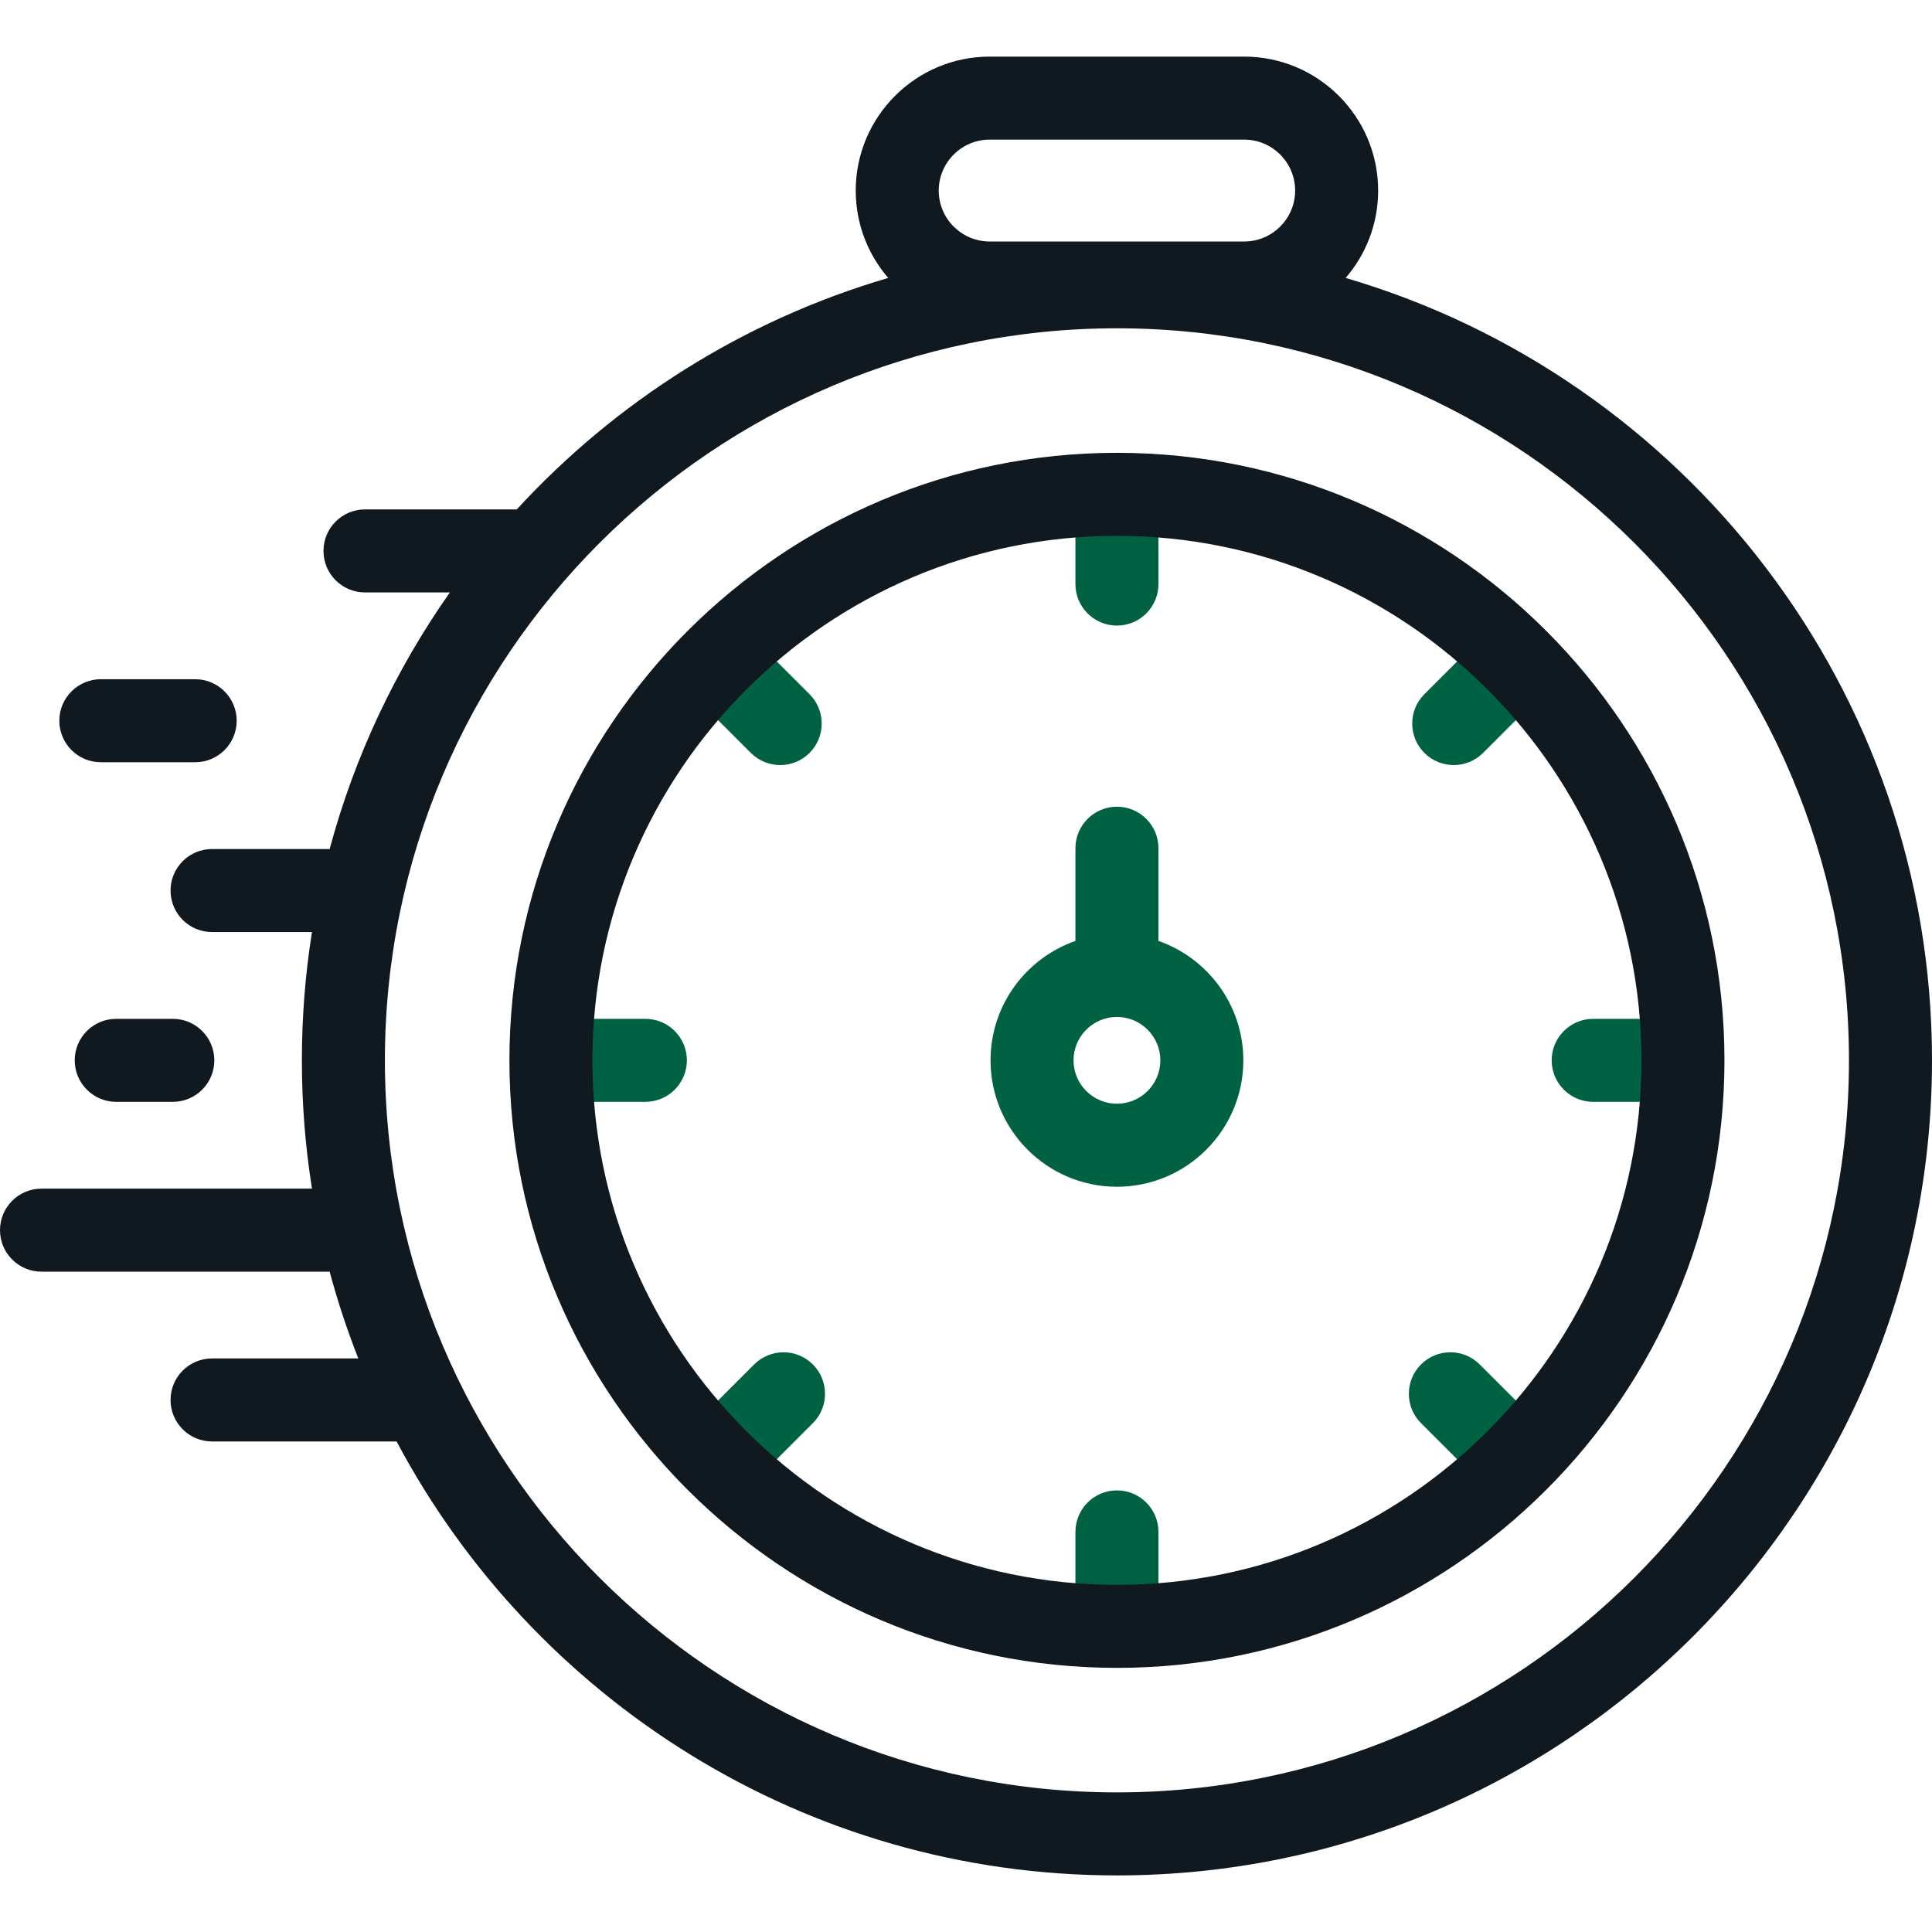
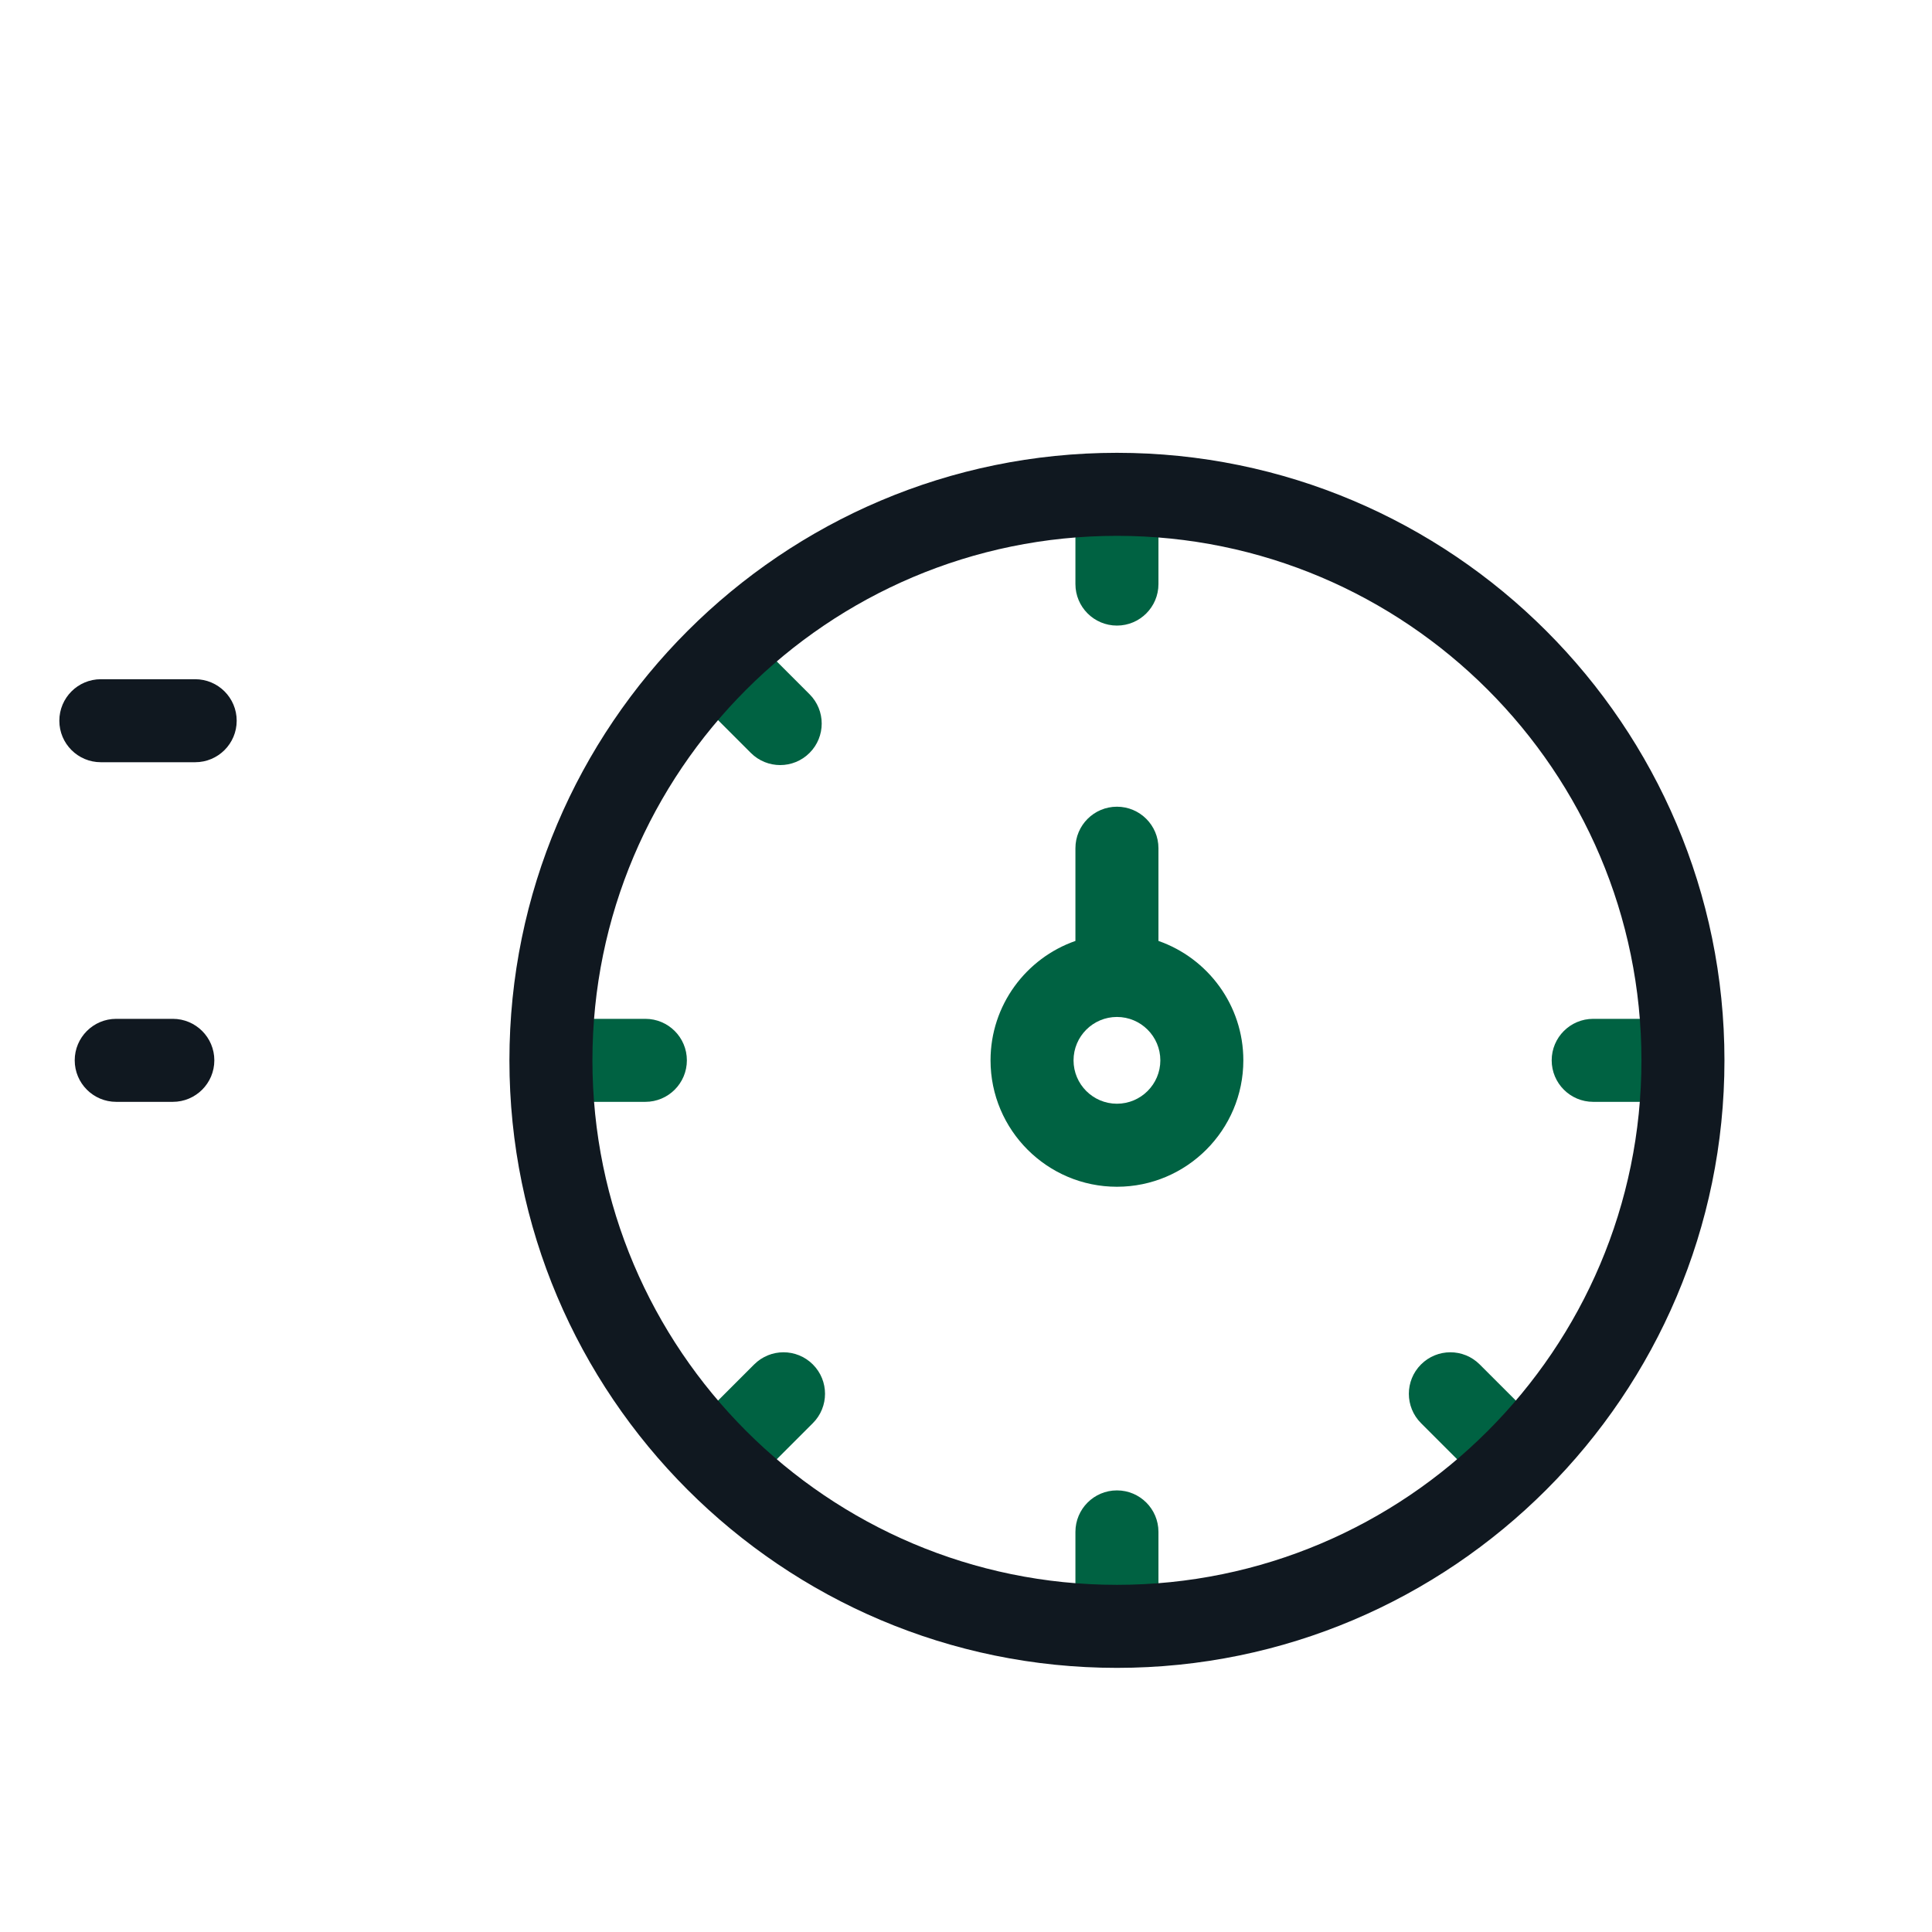
<svg xmlns="http://www.w3.org/2000/svg" width="80" height="80" viewBox="0 0 80 80" fill="none">
-   <path d="M60.196 31.68C60.635 31.68 61.075 31.512 61.411 31.177L63.873 28.714C64.544 28.043 64.544 26.955 63.873 26.284C63.202 25.613 62.113 25.613 61.442 26.284L58.98 28.746C58.309 29.417 58.309 30.505 58.98 31.177C59.316 31.512 59.756 31.68 60.196 31.68Z" fill="#006242" />
  <path d="M46.25 25.904C47.199 25.904 47.969 25.134 47.969 24.185V20.703C47.969 19.754 47.199 18.984 46.25 18.984C45.301 18.984 44.531 19.754 44.531 20.703V24.185C44.531 25.134 45.301 25.904 46.25 25.904Z" fill="#006242" />
  <path d="M31.228 56.499L28.628 59.098C27.957 59.77 27.957 60.858 28.628 61.529C28.964 61.865 29.404 62.032 29.844 62.032C30.284 62.032 30.723 61.865 31.059 61.529L33.659 58.929C34.33 58.258 34.33 57.17 33.659 56.499C32.987 55.827 31.899 55.827 31.228 56.499Z" fill="#006242" />
  <path d="M31.091 31.177C31.426 31.512 31.866 31.68 32.306 31.68C32.746 31.68 33.186 31.512 33.521 31.177C34.193 30.505 34.193 29.417 33.521 28.746L31.059 26.284C30.388 25.613 29.3 25.613 28.628 26.284C27.957 26.955 27.957 28.043 28.628 28.714L31.091 31.177Z" fill="#006242" />
  <path d="M26.723 42.188H23.047C22.098 42.188 21.328 42.957 21.328 43.906C21.328 44.855 22.098 45.625 23.047 45.625H26.723C27.672 45.625 28.442 44.855 28.442 43.906C28.442 42.957 27.673 42.188 26.723 42.188Z" fill="#006242" />
  <path d="M69.453 42.188H65.971C65.022 42.188 64.252 42.957 64.252 43.906C64.252 44.855 65.022 45.625 65.971 45.625H69.453C70.402 45.625 71.172 44.855 71.172 43.906C71.172 42.957 70.402 42.188 69.453 42.188Z" fill="#006242" />
  <path d="M46.25 61.714C45.301 61.714 44.531 62.483 44.531 63.433V67.109C44.531 68.058 45.301 68.828 46.25 68.828C47.199 68.828 47.969 68.058 47.969 67.109V63.433C47.969 62.483 47.199 61.714 46.25 61.714Z" fill="#006242" />
-   <path d="M61.272 56.499C60.601 55.827 59.513 55.827 58.841 56.499C58.17 57.17 58.17 58.258 58.841 58.929L61.441 61.529C61.777 61.865 62.217 62.032 62.656 62.032C63.096 62.032 63.536 61.865 63.872 61.529C64.543 60.858 64.543 59.77 63.872 59.098L61.272 56.499Z" fill="#006242" />
+   <path d="M61.272 56.499C60.601 55.827 59.513 55.827 58.841 56.499C58.17 57.17 58.17 58.258 58.841 58.929L61.441 61.529C61.777 61.865 62.217 62.032 62.656 62.032C63.096 62.032 63.536 61.865 63.872 61.529C64.543 60.858 64.543 59.77 63.872 59.098L61.272 56.499" fill="#006242" />
  <path d="M47.969 38.962V35.123C47.969 34.174 47.199 33.404 46.25 33.404C45.301 33.404 44.531 34.174 44.531 35.123V38.962C42.487 39.675 41.016 41.622 41.016 43.907C41.016 46.793 43.364 49.141 46.25 49.141C49.136 49.141 51.484 46.793 51.484 43.907C51.484 41.622 50.013 39.675 47.969 38.962ZM46.25 45.703C45.259 45.703 44.453 44.897 44.453 43.907C44.453 42.916 45.259 42.11 46.25 42.11C47.241 42.11 48.047 42.916 48.047 43.907C48.047 44.897 47.241 45.703 46.25 45.703Z" fill="#006242" />
  <path d="M46.25 18.75C32.379 18.75 21.094 30.035 21.094 43.906C21.094 57.778 32.379 69.063 46.25 69.063C60.121 69.063 71.406 57.777 71.406 43.906C71.406 30.035 60.121 18.75 46.25 18.75ZM46.25 65.625C34.274 65.625 24.531 55.882 24.531 43.906C24.531 31.93 34.274 22.188 46.25 22.188C58.226 22.188 67.969 31.93 67.969 43.906C67.969 55.882 58.226 65.625 46.25 65.625Z" fill="#101820" />
  <path d="M3.094 43.906C3.094 44.855 3.863 45.625 4.812 45.625H7.156C8.105 45.625 8.875 44.855 8.875 43.906C8.875 42.957 8.105 42.188 7.156 42.188H4.812C3.863 42.188 3.094 42.957 3.094 43.906Z" fill="#101820" />
  <path d="M4.176 31.562H8.082C9.031 31.562 9.801 30.793 9.801 29.844C9.801 28.895 9.031 28.125 8.082 28.125H4.176C3.227 28.125 2.457 28.895 2.457 29.844C2.457 30.793 3.226 31.562 4.176 31.562Z" fill="#101820" />
-   <path d="M55.72 11.509C56.559 10.537 57.066 9.272 57.066 7.891C57.066 4.832 54.578 2.344 51.519 2.344H40.981C37.922 2.344 35.434 4.832 35.434 7.891C35.434 9.272 35.941 10.537 36.779 11.509C30.802 13.259 25.506 16.622 21.398 21.094H15.113C14.164 21.094 13.395 21.863 13.395 22.812C13.395 23.762 14.164 24.531 15.113 24.531H18.629C16.39 27.714 14.686 31.3 13.65 35.157H8.781C7.831 35.157 7.062 35.926 7.062 36.875C7.062 37.825 7.831 38.594 8.781 38.594H12.918C12.643 40.325 12.5 42.099 12.5 43.907C12.5 45.714 12.643 47.488 12.918 49.219H1.719C0.77 49.219 0 49.989 0 50.938C0 51.887 0.77 52.657 1.719 52.657H13.65C13.98 53.883 14.377 55.083 14.837 56.25H8.781C7.831 56.25 7.062 57.02 7.062 57.969C7.062 58.918 7.831 59.688 8.781 59.688H16.422C22.095 70.368 33.337 77.657 46.25 77.657C64.86 77.657 80 62.516 80 43.907C80 28.583 69.735 15.612 55.72 11.509ZM40.981 5.781H51.519C52.682 5.781 53.629 6.728 53.629 7.891C53.629 9.054 52.682 10 51.519 10H40.981C39.818 10 38.871 9.054 38.871 7.891C38.871 6.728 39.818 5.781 40.981 5.781ZM46.25 74.219C29.535 74.219 15.938 60.621 15.938 43.907C15.938 27.192 29.535 13.594 46.25 13.594C62.964 13.594 76.562 27.192 76.562 43.907C76.562 60.621 62.964 74.219 46.25 74.219Z" fill="#101820" />
</svg>